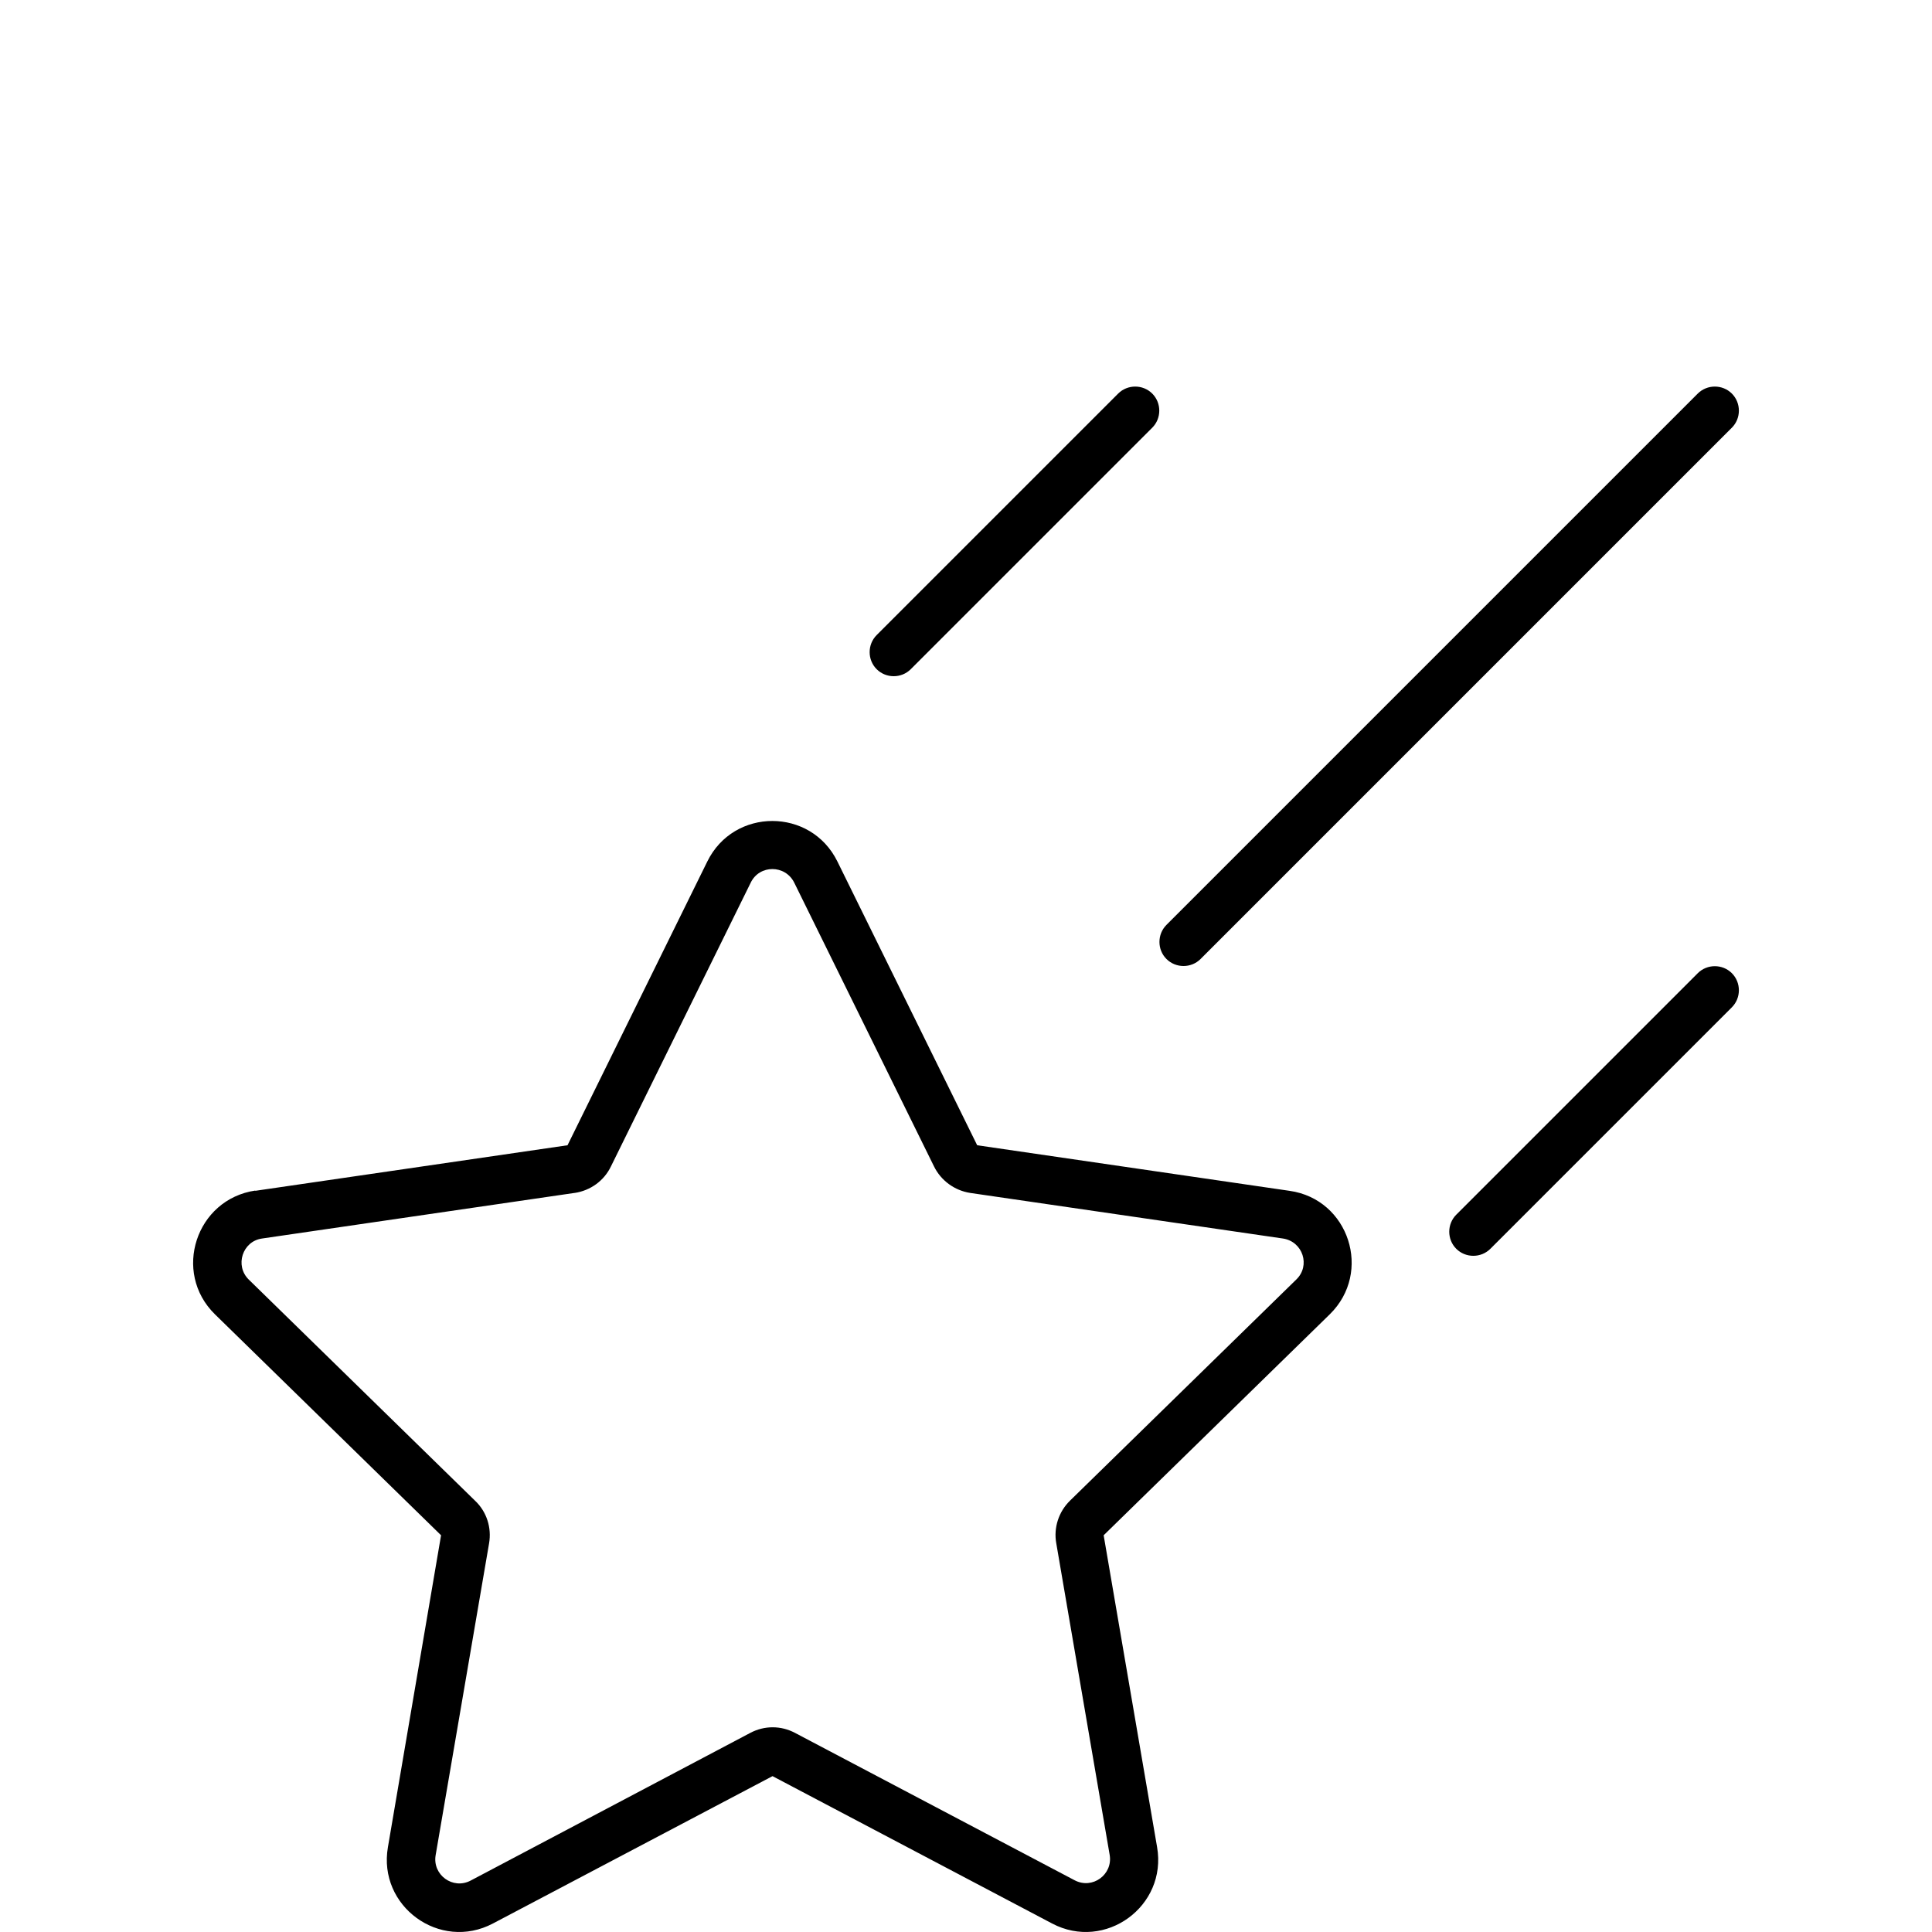
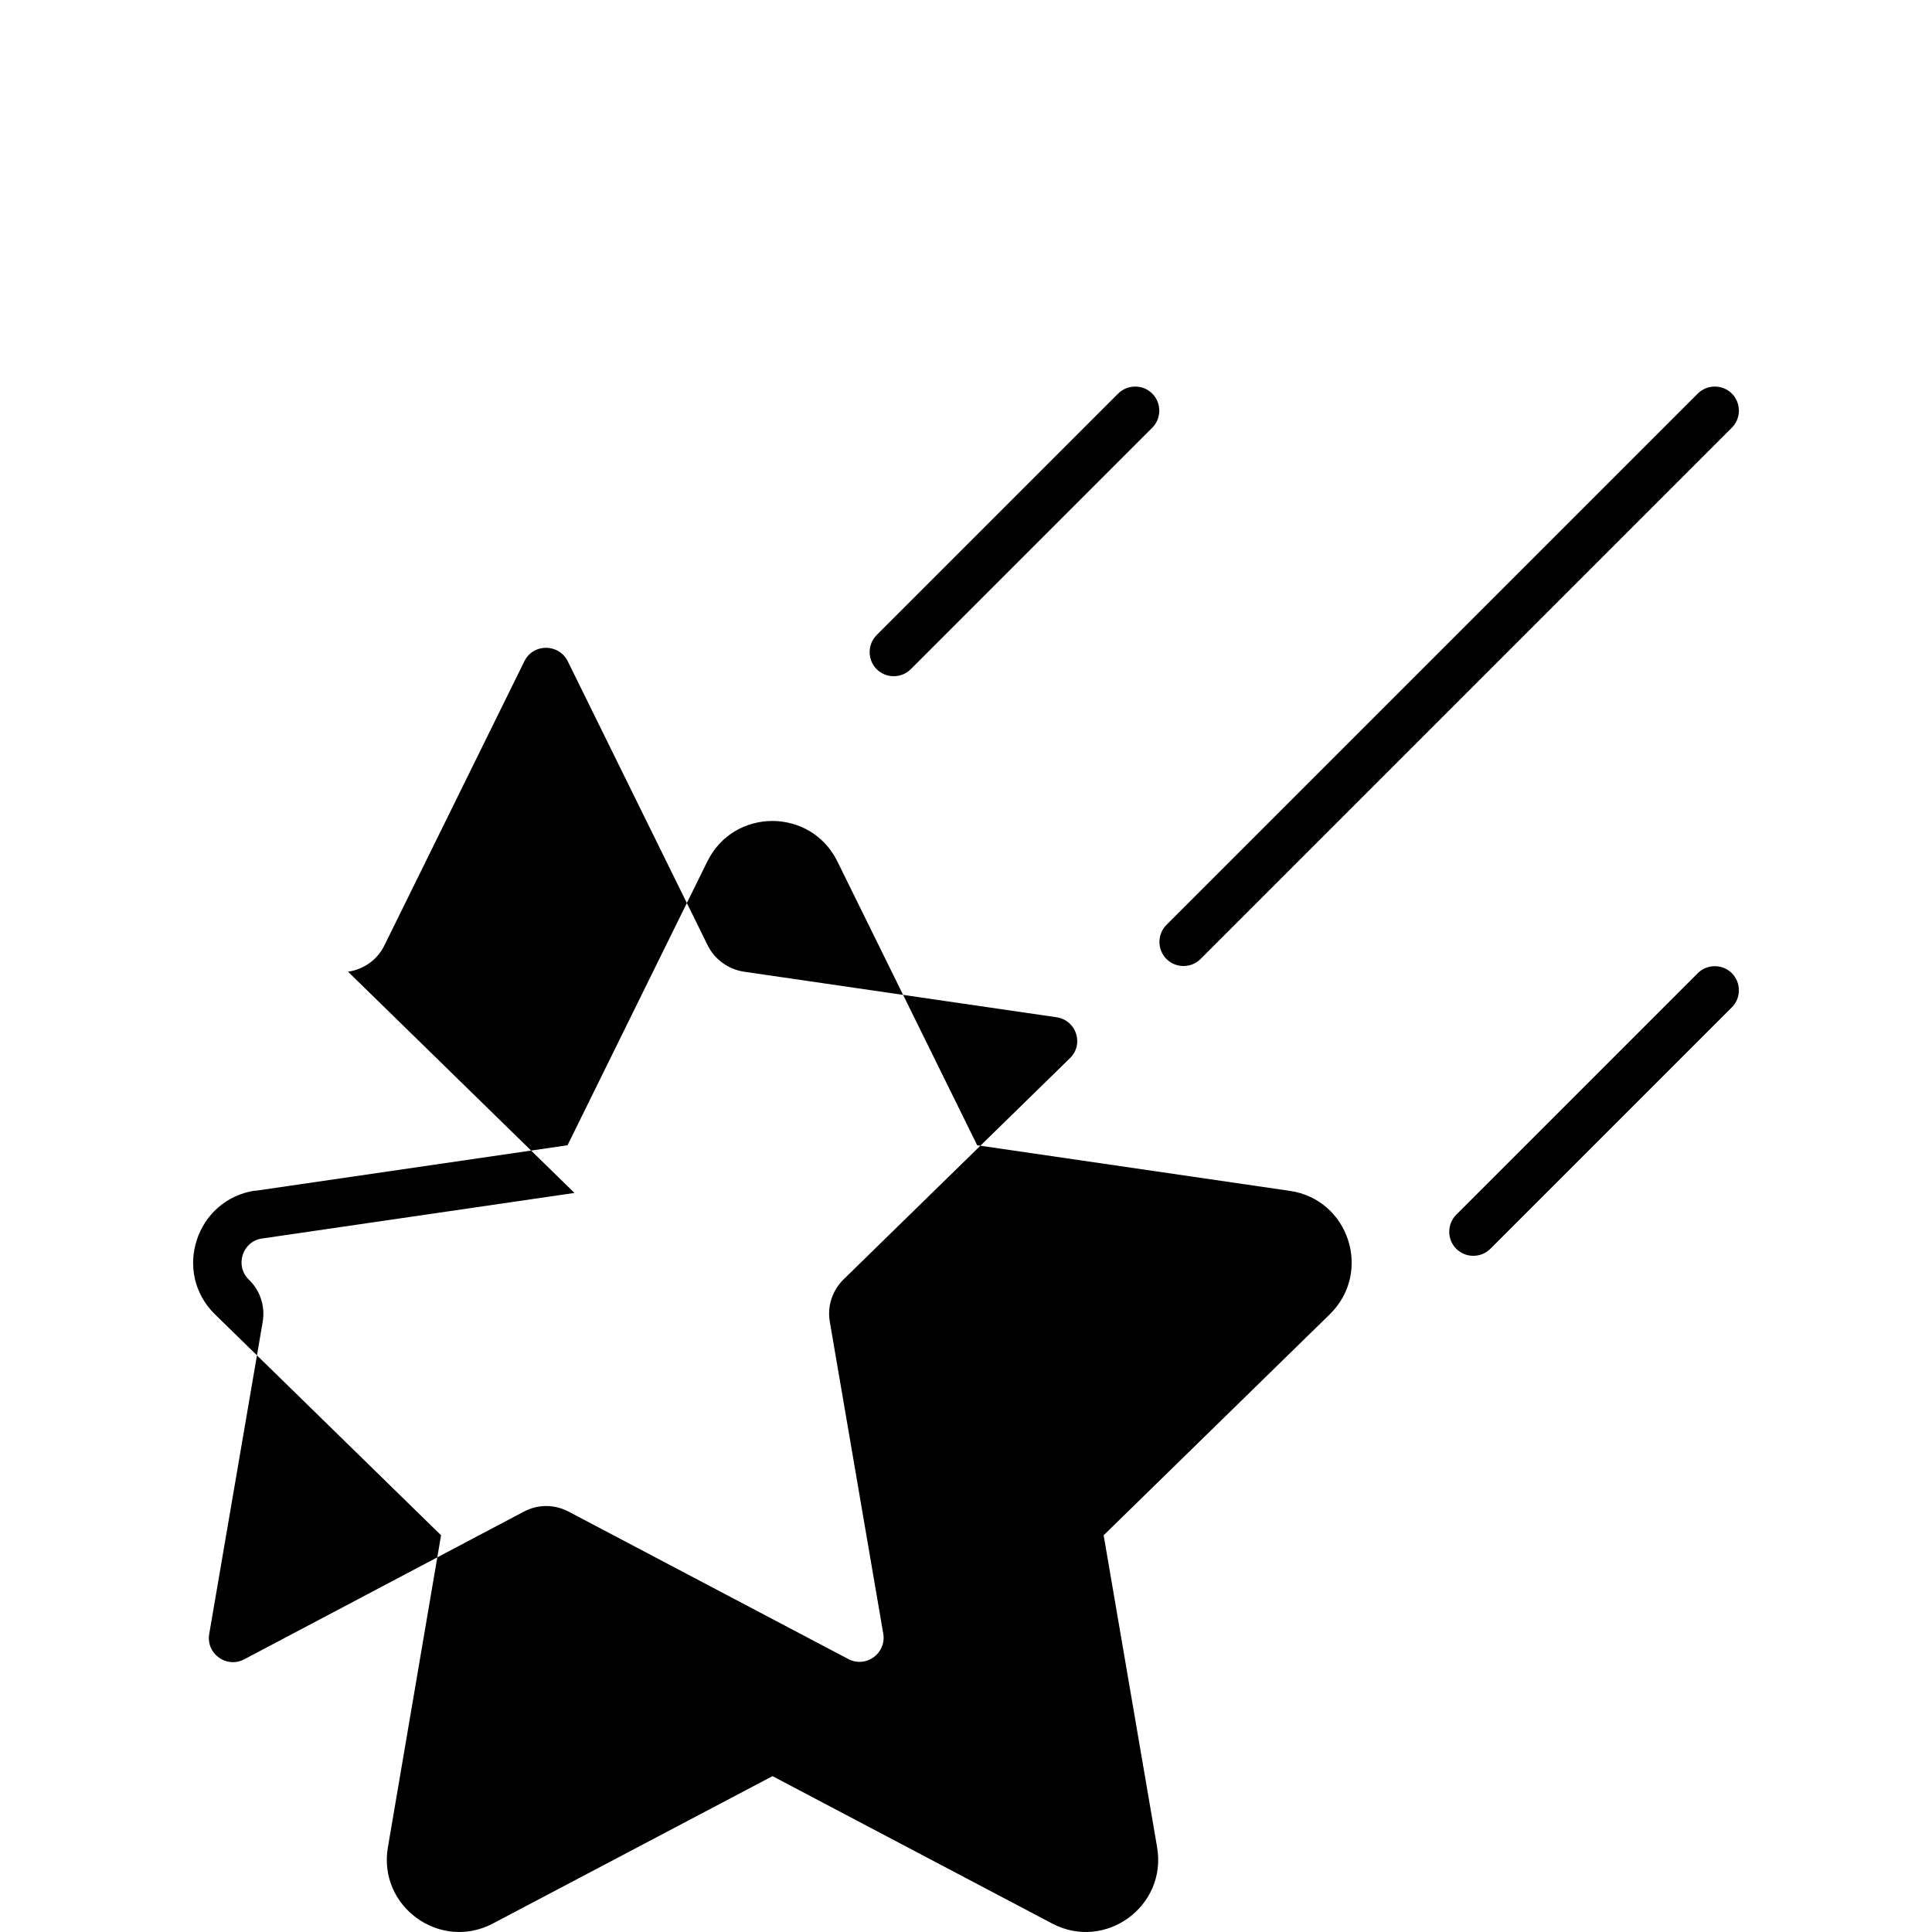
<svg xmlns="http://www.w3.org/2000/svg" id="Ebene_1" data-name="Ebene 1" viewBox="0 0 708.66 708.66">
-   <path d="M93.57,436.8l114.6-16.72,51.27-104.08c9.74-19.82,37.98-19.82,47.72,0l51.27,104.08,114.6,16.72c21.81,3.1,30.45,29.9,14.73,45.29l-82.94,81.05,19.6,114.38c3.76,21.7-19.05,38.31-38.53,28.01l-102.53-54.04-102.54,54.04c-19.49,10.3-42.3-6.31-38.53-28.01l19.49-114.38-82.94-81.05c-15.72-15.39-6.98-42.19,14.84-45.4l-.11.11ZM210.72,437.57l-114.6,16.72c-7.2,1-10.08,9.97-4.87,15.06l83.05,81.16c4.21,3.99,6.09,9.85,5.09,15.61l-19.6,114.38c-1.22,7.2,6.31,12.73,12.84,9.3l102.53-54.15c5.2-2.77,11.29-2.77,16.5,0l102.53,54.04c6.53,3.43,14.06-2.1,12.84-9.3l-19.6-114.38c-1-5.65.89-11.52,5.09-15.61l82.94-81.05c5.32-5.09,2.44-13.95-4.87-15.06l-114.71-16.72c-5.76-.89-10.74-4.54-13.29-9.74l-51.27-104.08c-3.32-6.64-12.73-6.64-15.95,0l-51.27,104.08c-2.55,5.31-7.53,8.86-13.29,9.74h-.11ZM334.07,245.46c-3.43,3.43-9.08,3.43-12.51,0s-3.43-9.08,0-12.51l88.58-88.58c3.43-3.43,9.08-3.43,12.51,0,3.43,3.43,3.43,9.08,0,12.51l-88.58,88.58ZM440.37,351.76c-3.43,3.43-9.08,3.43-12.51,0-3.43-3.43-3.43-9.08,0-12.51l194.88-194.88c3.43-3.43,9.08-3.43,12.51,0,3.43,3.43,3.43,9.08,0,12.51l-194.88,194.88ZM546.67,458.06c-3.43,3.43-9.08,3.43-12.51,0s-3.43-9.08,0-12.51l88.58-88.58c3.43-3.43,9.08-3.43,12.51,0,3.43,3.43,3.43,9.08,0,12.51l-88.58,88.58Z" />
+   <path d="M93.57,436.8l114.6-16.72,51.27-104.08c9.74-19.82,37.98-19.82,47.72,0l51.27,104.08,114.6,16.72c21.81,3.1,30.45,29.9,14.73,45.29l-82.94,81.05,19.6,114.38c3.76,21.7-19.05,38.31-38.53,28.01l-102.53-54.04-102.54,54.04c-19.49,10.3-42.3-6.31-38.53-28.01l19.49-114.38-82.94-81.05c-15.72-15.39-6.98-42.19,14.84-45.4l-.11.11ZM210.72,437.57l-114.6,16.72c-7.2,1-10.08,9.97-4.87,15.06c4.21,3.99,6.09,9.85,5.09,15.61l-19.6,114.38c-1.22,7.2,6.31,12.73,12.84,9.3l102.53-54.15c5.2-2.77,11.29-2.77,16.5,0l102.53,54.04c6.53,3.43,14.06-2.1,12.84-9.3l-19.6-114.38c-1-5.65.89-11.52,5.09-15.61l82.94-81.05c5.32-5.09,2.44-13.95-4.87-15.06l-114.71-16.72c-5.76-.89-10.74-4.54-13.29-9.74l-51.27-104.08c-3.32-6.64-12.73-6.64-15.95,0l-51.27,104.08c-2.55,5.31-7.53,8.86-13.29,9.74h-.11ZM334.07,245.46c-3.43,3.43-9.08,3.43-12.51,0s-3.43-9.08,0-12.51l88.58-88.58c3.43-3.43,9.08-3.43,12.51,0,3.43,3.43,3.43,9.08,0,12.51l-88.58,88.58ZM440.37,351.76c-3.43,3.43-9.08,3.43-12.51,0-3.43-3.43-3.43-9.08,0-12.51l194.88-194.88c3.43-3.43,9.08-3.43,12.51,0,3.43,3.43,3.43,9.08,0,12.51l-194.88,194.88ZM546.67,458.06c-3.43,3.43-9.08,3.43-12.51,0s-3.43-9.08,0-12.51l88.58-88.58c3.43-3.43,9.08-3.43,12.51,0,3.43,3.43,3.43,9.08,0,12.51l-88.58,88.58Z" />
</svg>